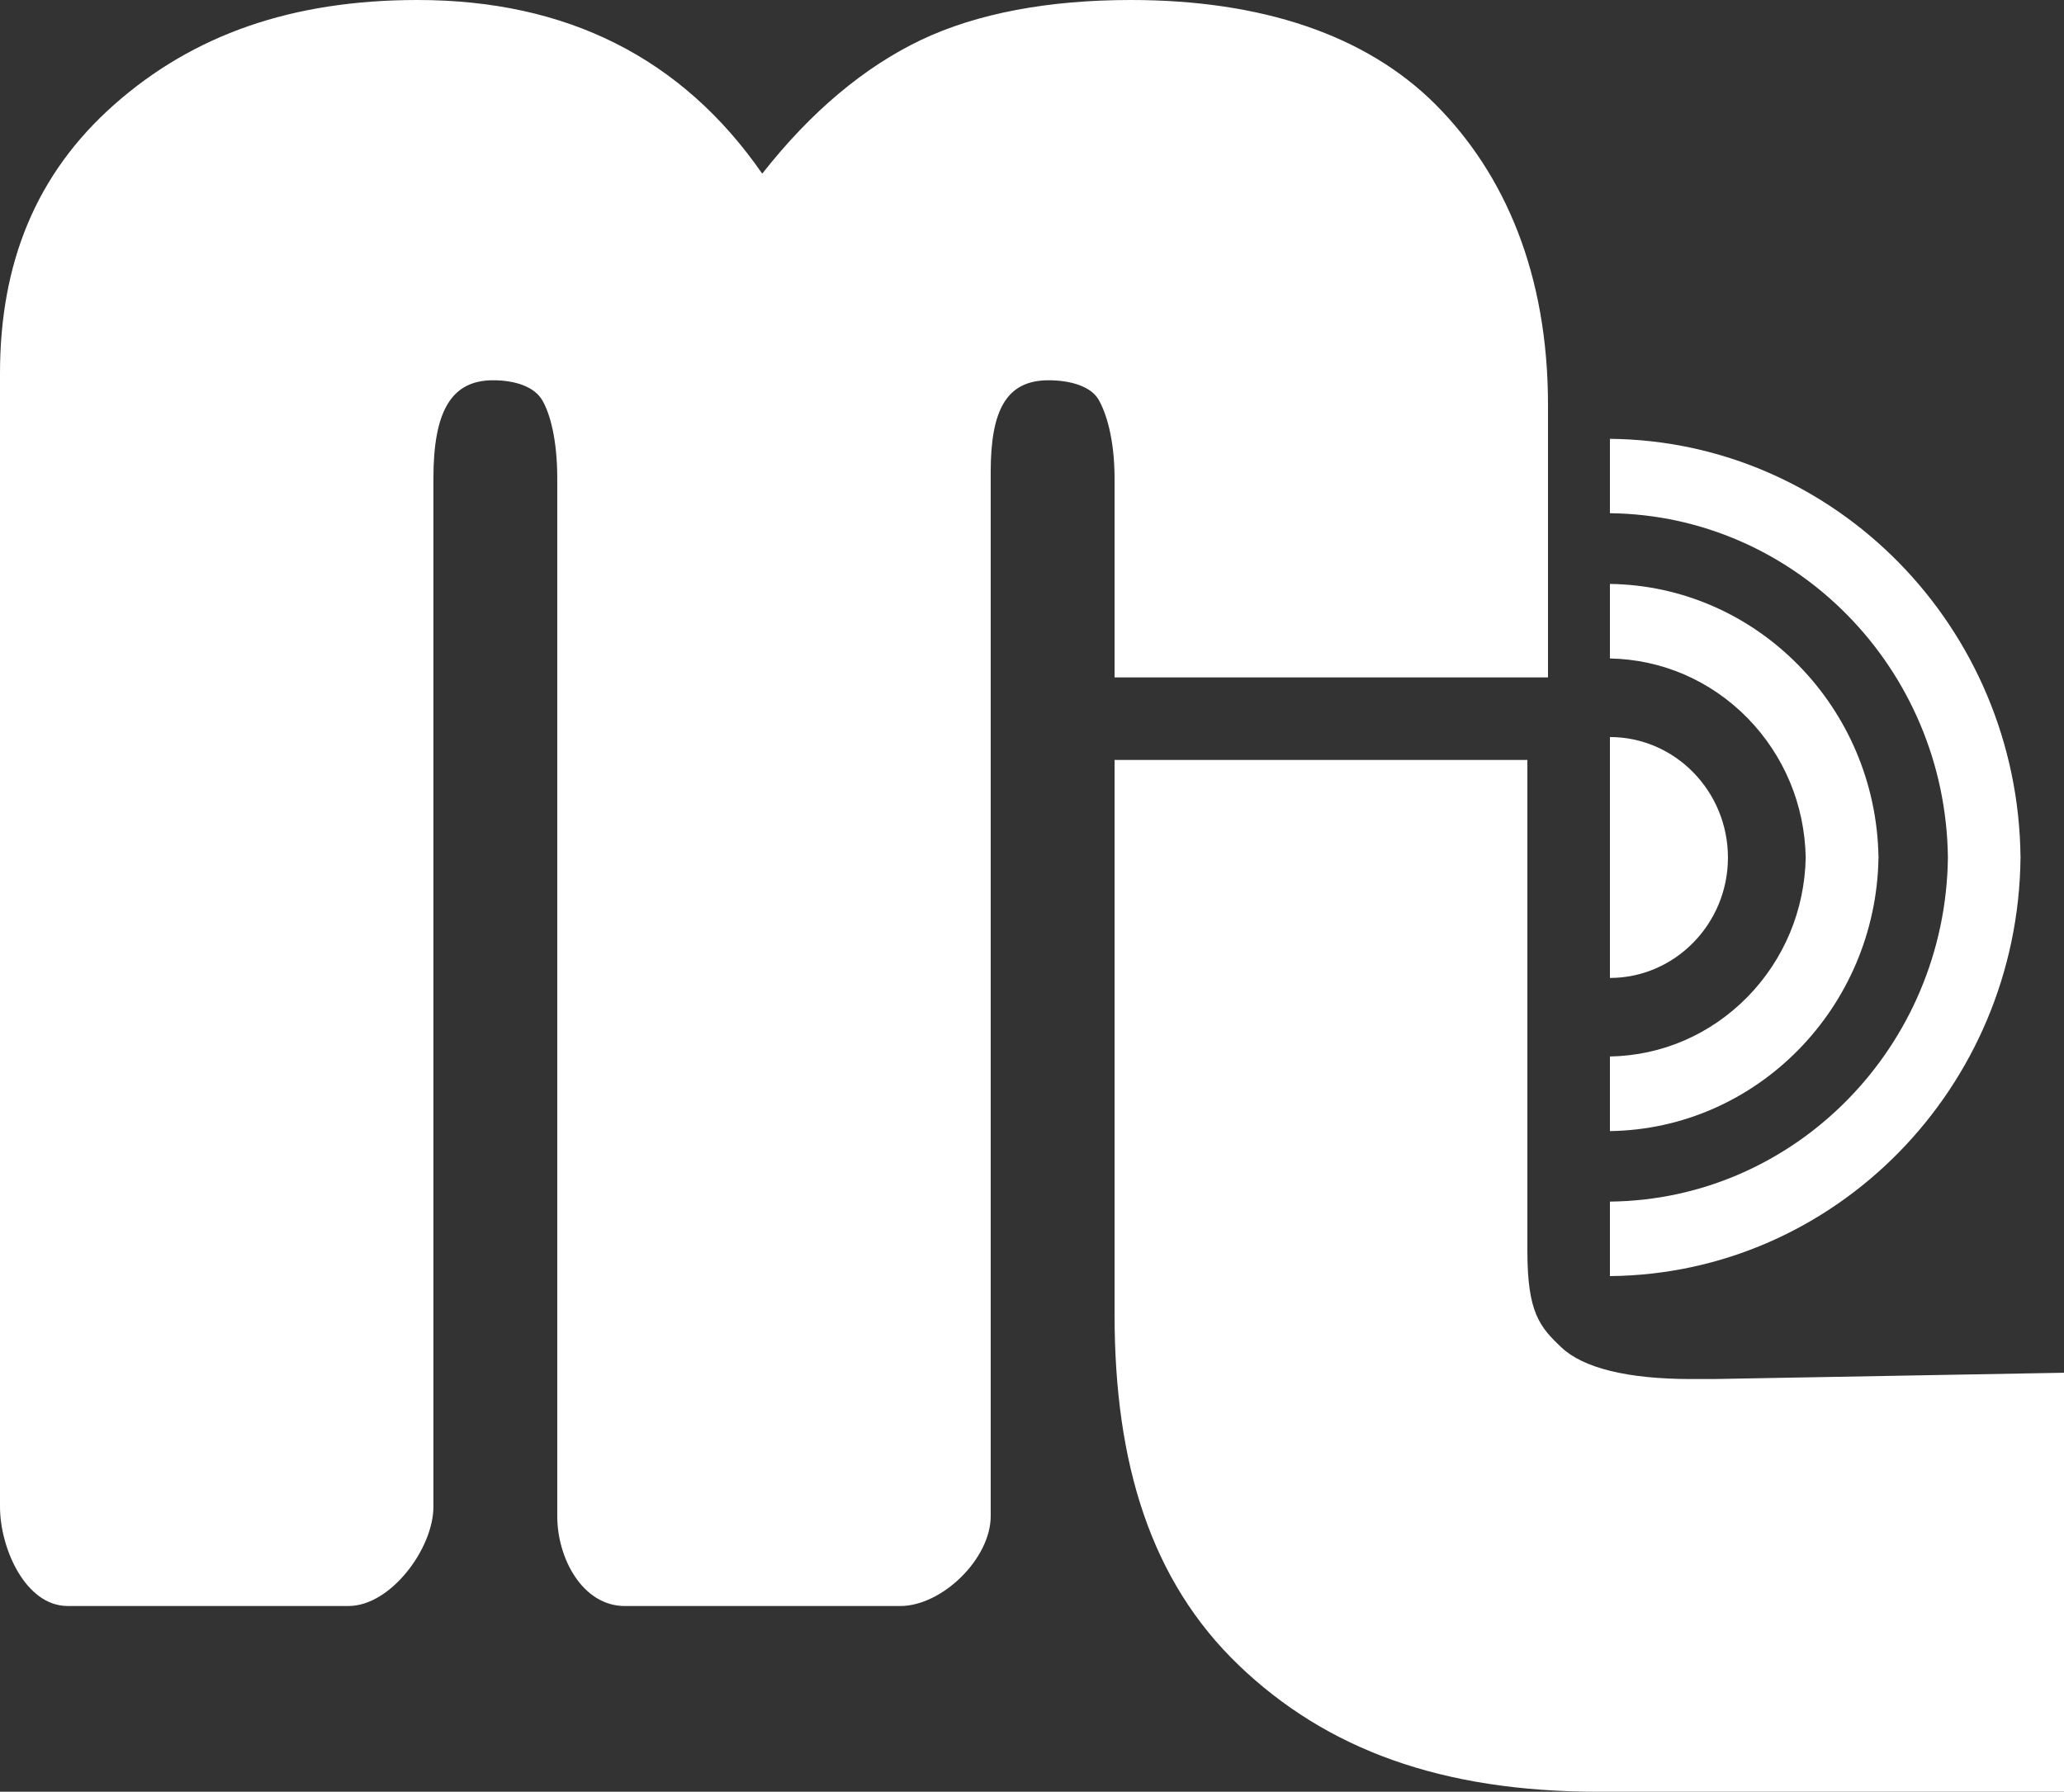
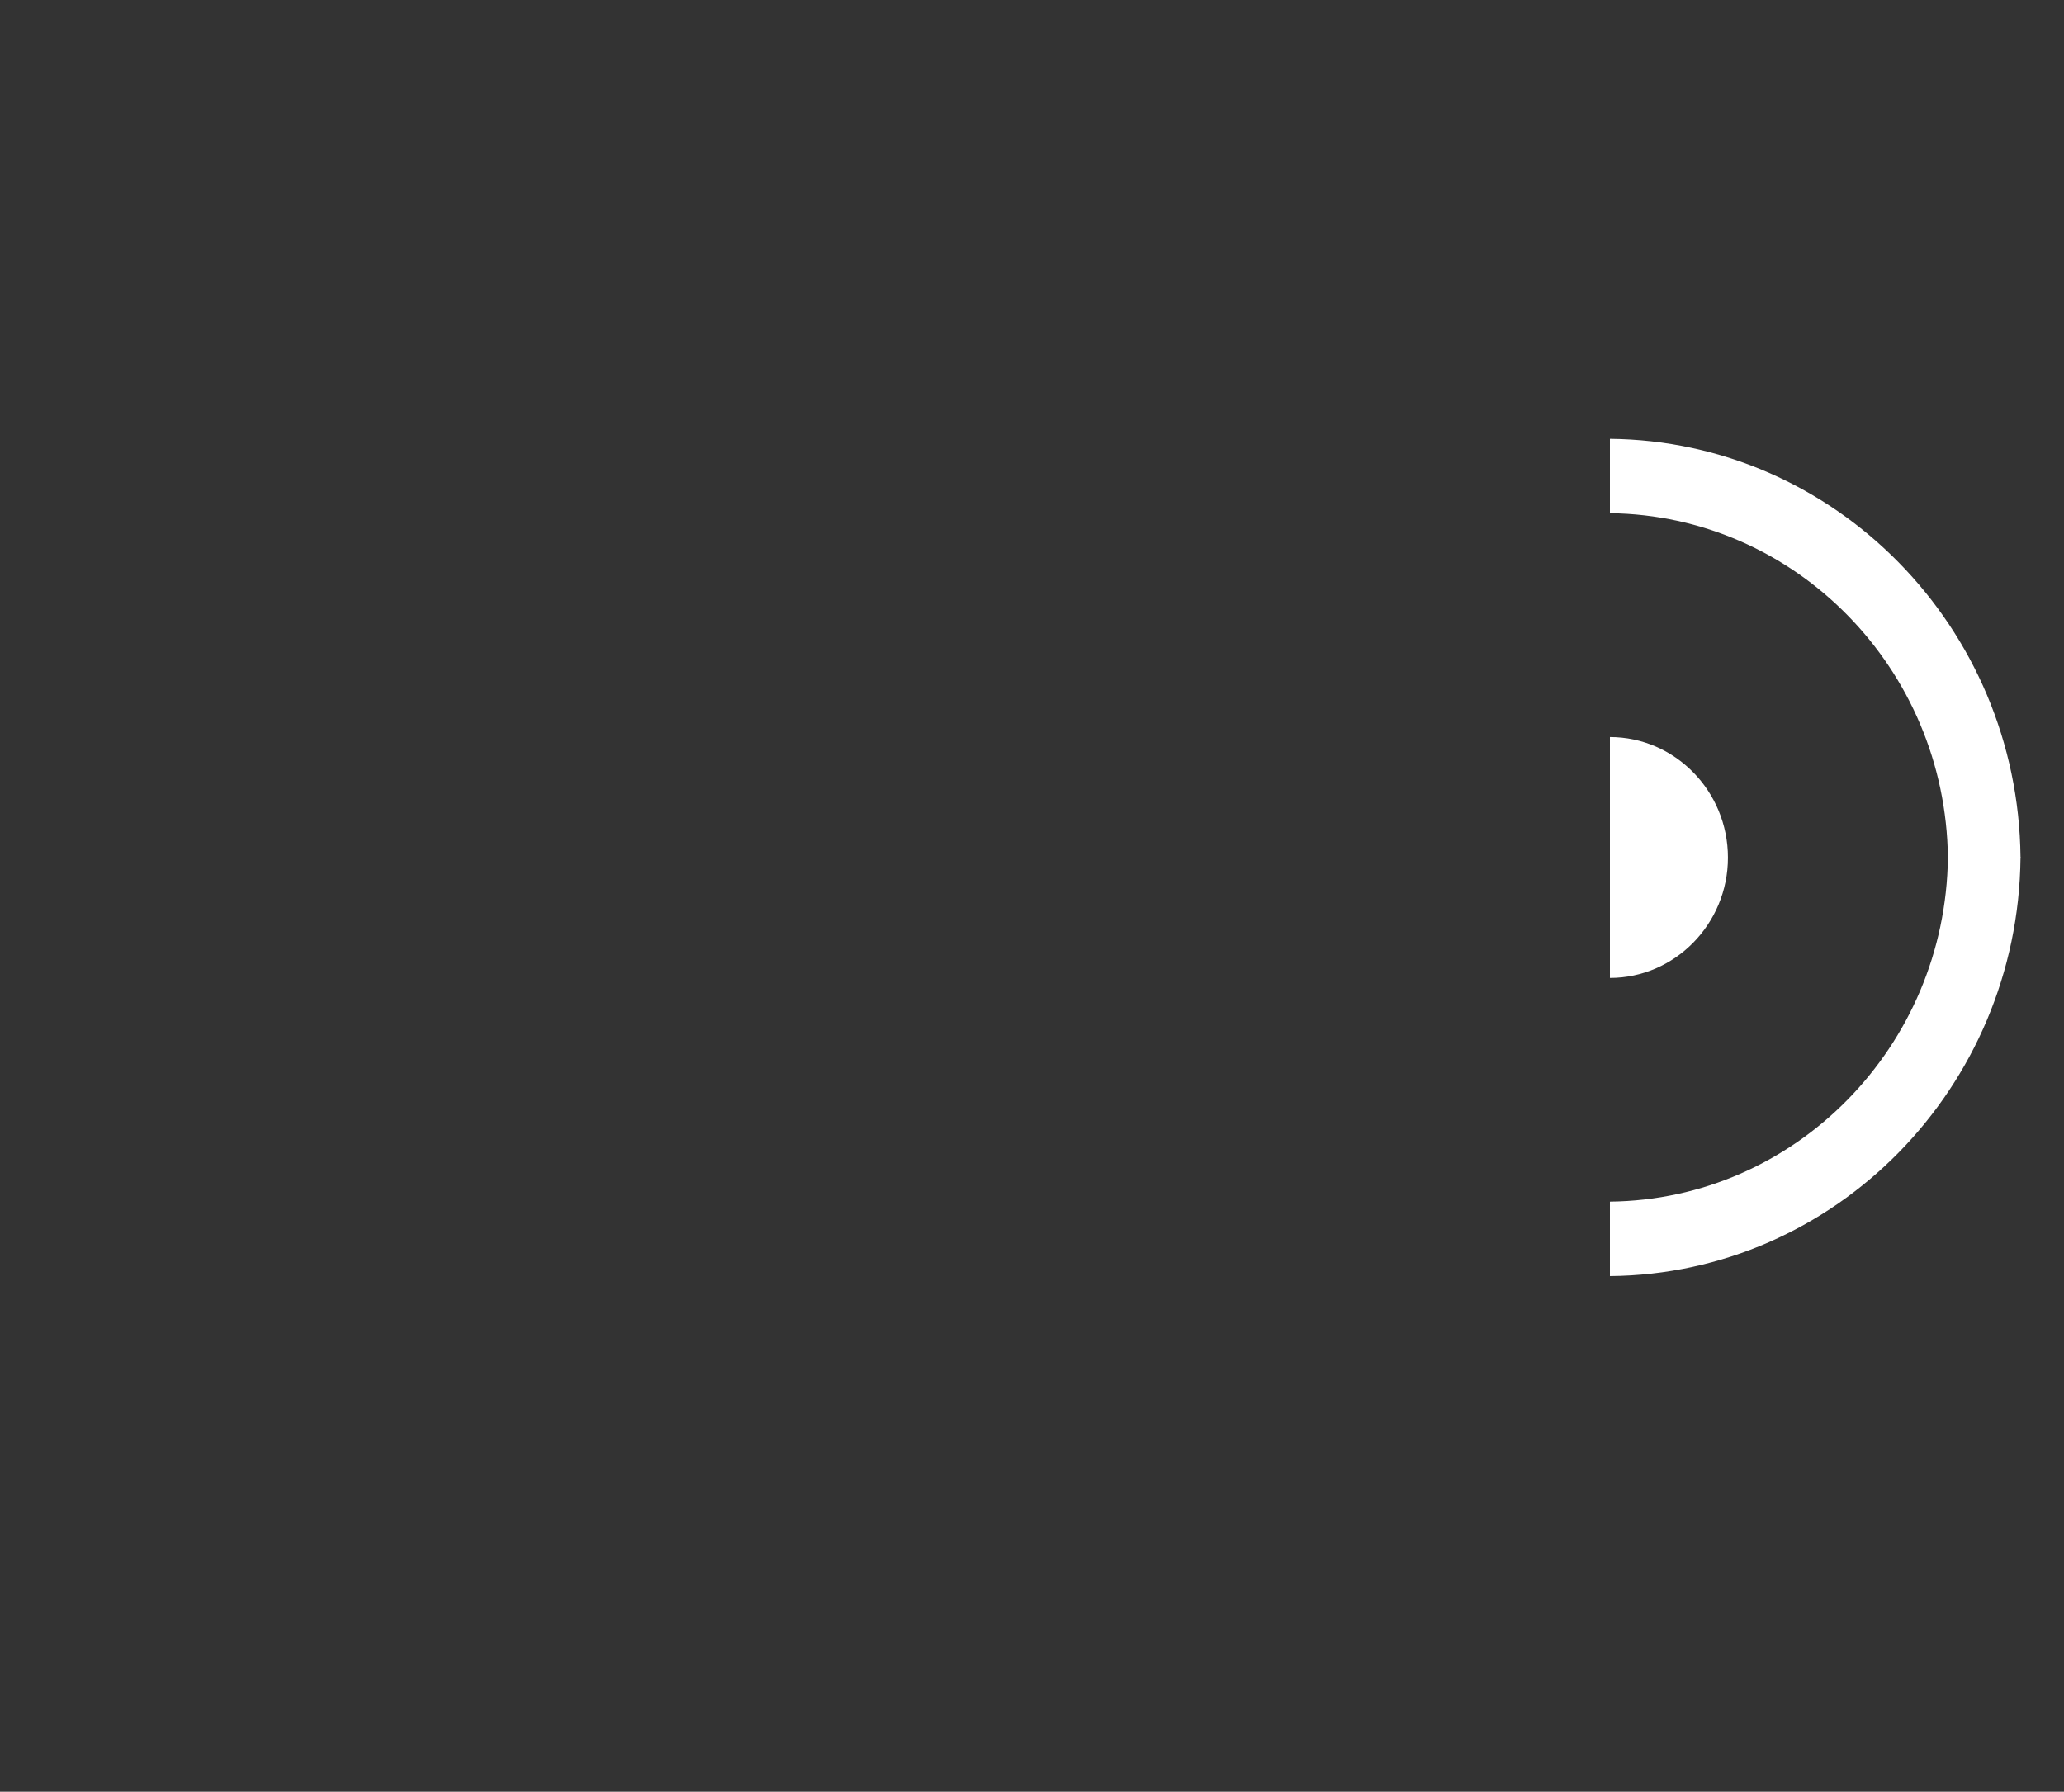
<svg xmlns="http://www.w3.org/2000/svg" version="1.1" id="圖層_1" x="0px" y="0px" width="100px" height="86.828px" viewBox="0 0 100 86.828" enable-background="new 0 0 100 86.828" xml:space="preserve">
  <rect x="0" y="0" width="100" height="86.828" fill="#333333" stroke="none" />
  <g>
-     <path fill="#FFFFFF" d="M83.018,66.828h-1.08c-3.09,0-5.236-0.535-6.287-1.533c-1.049-0.99-1.65-1.684-1.65-4.674V36.827H54v26.866   c0,7.25,1.762,12.918,6.016,17.002c4.252,4.08,9.824,6.133,17.443,6.133h5.559H100V66.523L83.018,66.828z" />
-     <path fill="#FFFFFF" d="M69.546,5.058C66.172,1.686,61.115,0,54.789,0c-3.996,0-7.449,0.645-10.168,1.937   c-2.719,1.298-5.317,3.453-7.691,6.478C33.041,2.805,27.46,0,20.232,0C14.143,0,9.365,1.686,5.547,5.058   C1.727,8.43,0,12.775,0,18.096v54.917c0,2.032,1.244,4.813,3.276,4.813h13.616c2.032,0,4.107-2.781,4.107-4.813V23.182   c0-3.169,0.818-4.754,2.884-4.754c1.103,0,2.005,0.32,2.386,0.961c0.377,0.64,0.73,1.902,0.73,3.793v50.294   c0,2.047,1.231,4.352,3.277,4.352H43.61c2.046,0,4.389-2.305,4.389-4.352V22.876c0-2.966,0.738-4.448,2.804-4.448   c1.098,0,2.063,0.313,2.422,0.938C53.587,19.99,54,21.262,54,23.182v9.646h21V19.622C75,13.284,72.913,8.43,69.546,5.058z" />
-     <path fill="#FFFFFF" d="M83.718,41.561c0-3.23-2.577-5.844-5.718-5.844v11.674C81.141,47.391,83.718,44.773,83.718,41.561z" />
-     <path fill="#FFFFFF" d="M91.012,41.578h0.004c0-0.008,0-0.017,0-0.025c0-0.008,0-0.019,0-0.026h-0.004   C90.887,34.27,85.116,28.395,78,28.297v3.612c2.521,0.048,4.878,1.068,6.664,2.884c1.773,1.813,2.773,4.205,2.822,6.76   c-0.049,2.554-1.049,4.946-2.822,6.759c-1.786,1.817-4.145,2.84-6.664,2.885v3.615C85.116,54.714,90.887,48.833,91.012,41.578z" />
+     <path fill="#FFFFFF" d="M83.718,41.561c0-3.23-2.577-5.844-5.718-5.844v11.674C81.141,47.391,83.718,44.773,83.718,41.561" />
    <path fill="#FFFFFF" d="M97.893,41.57h0.006c0-0.004,0-0.01,0-0.018c0-0.004,0-0.012,0-0.019h-0.006   C97.777,30.397,88.914,21.366,78,21.266v3.604c8.98,0.102,16.268,7.528,16.375,16.684C94.268,50.708,86.98,58.139,78,58.229v3.61   C88.914,61.744,97.777,52.708,97.893,41.57z" />
  </g>
</svg>